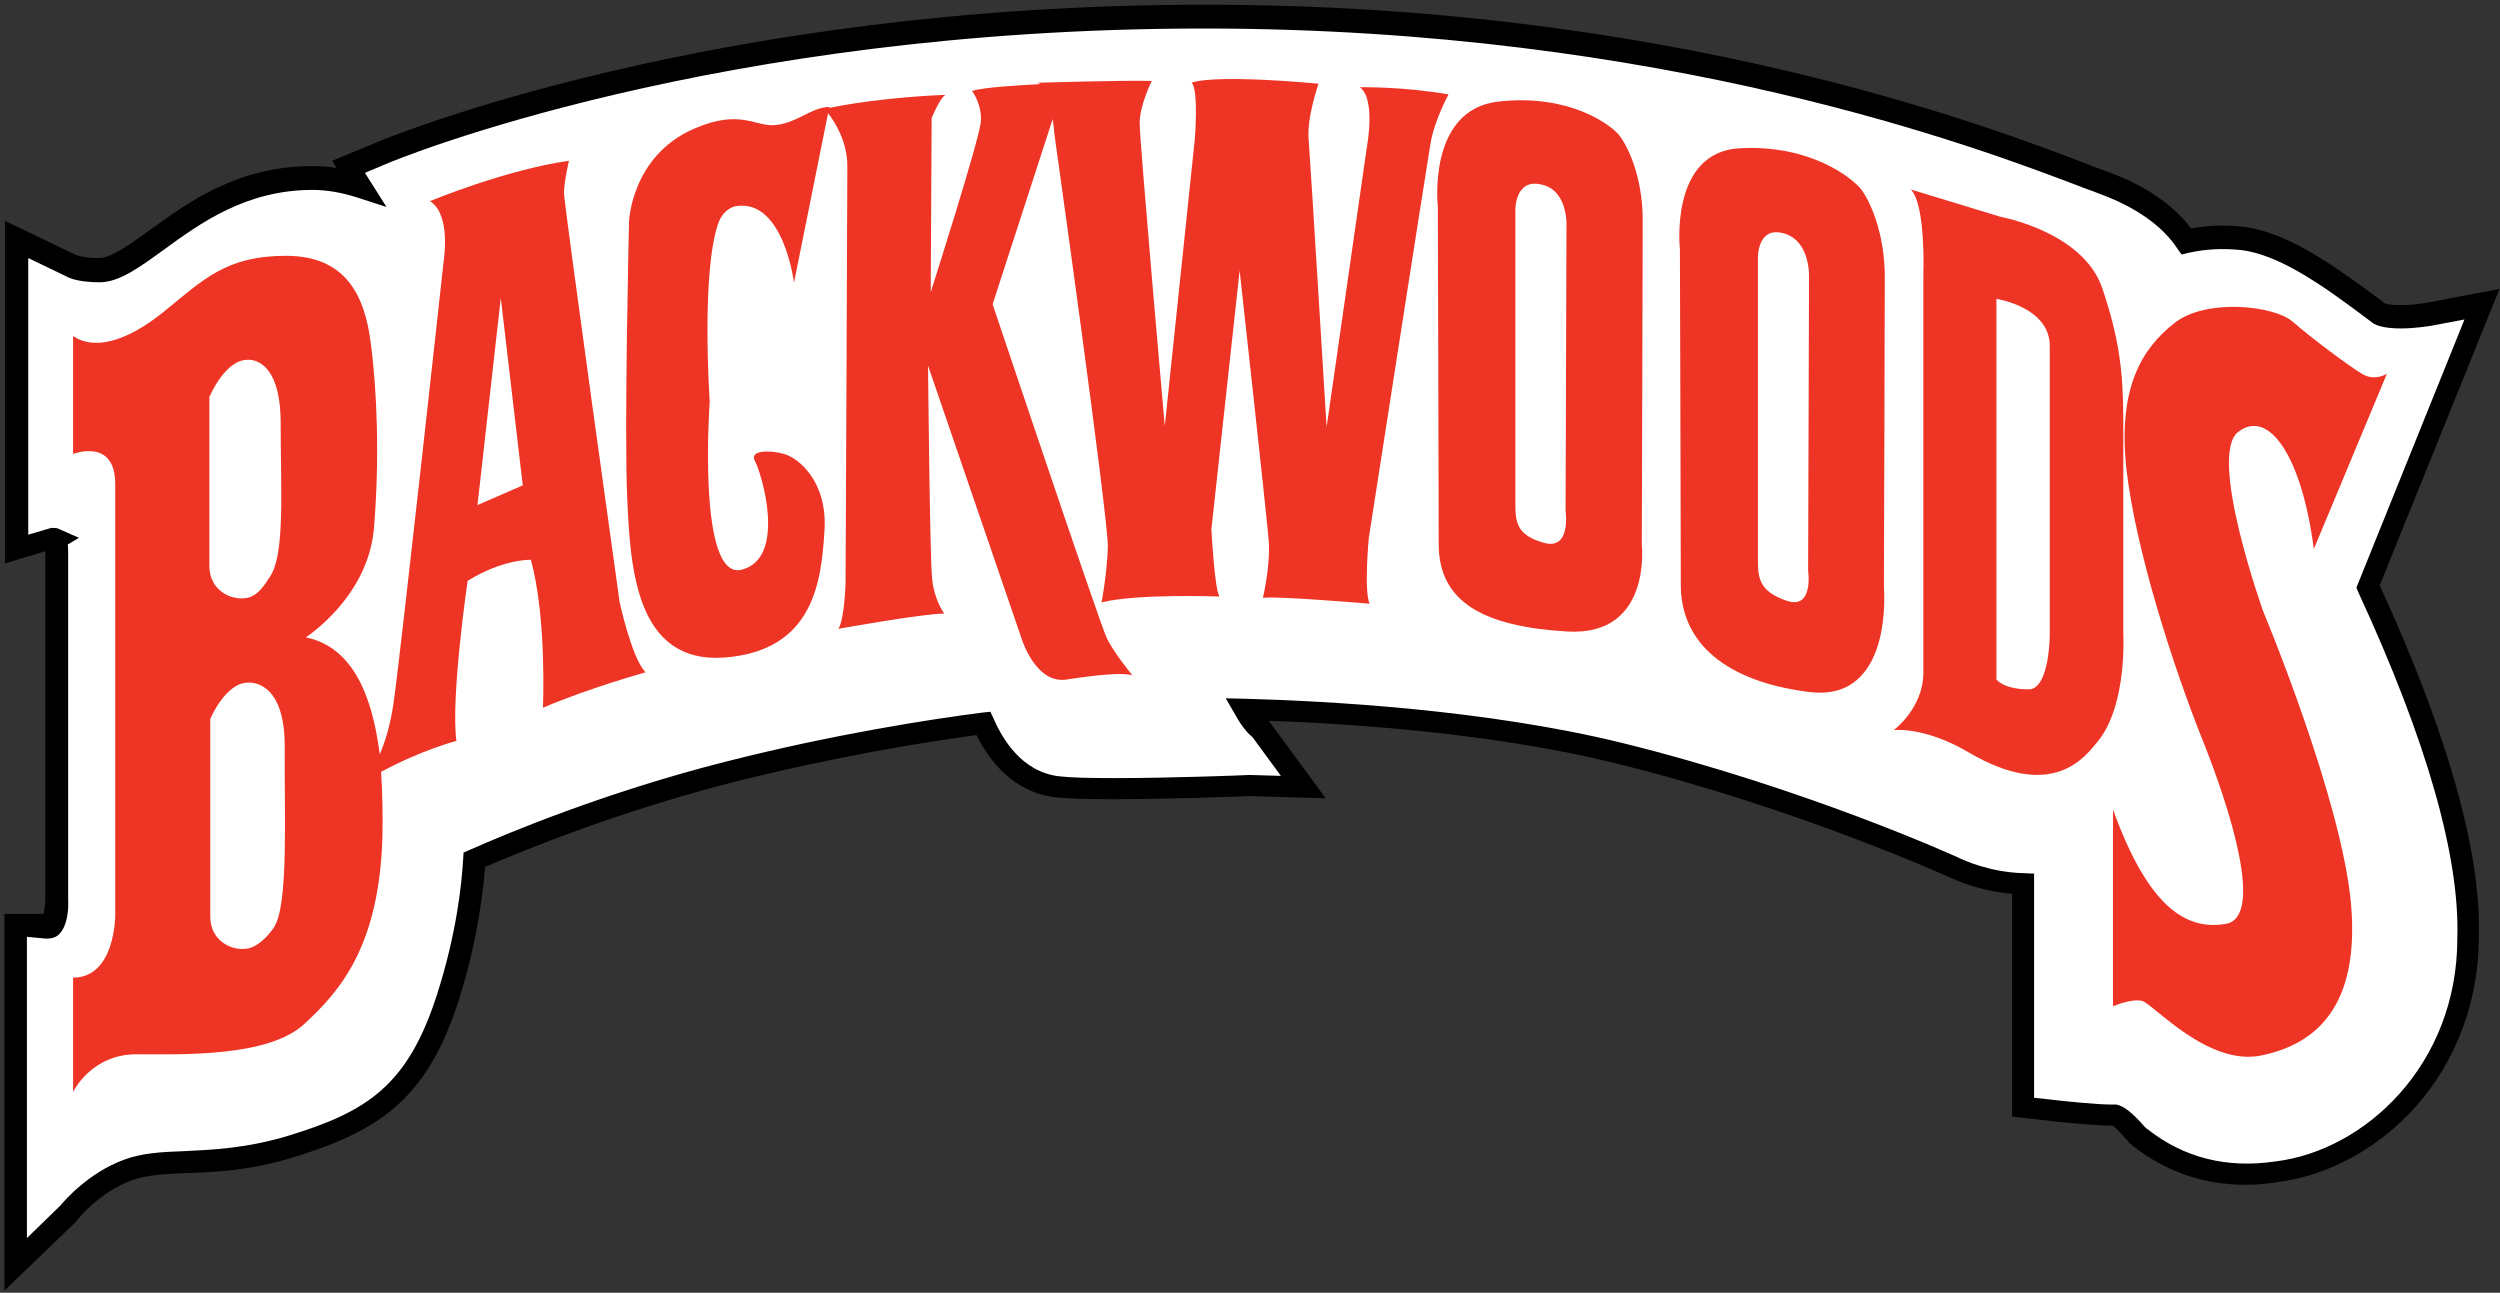
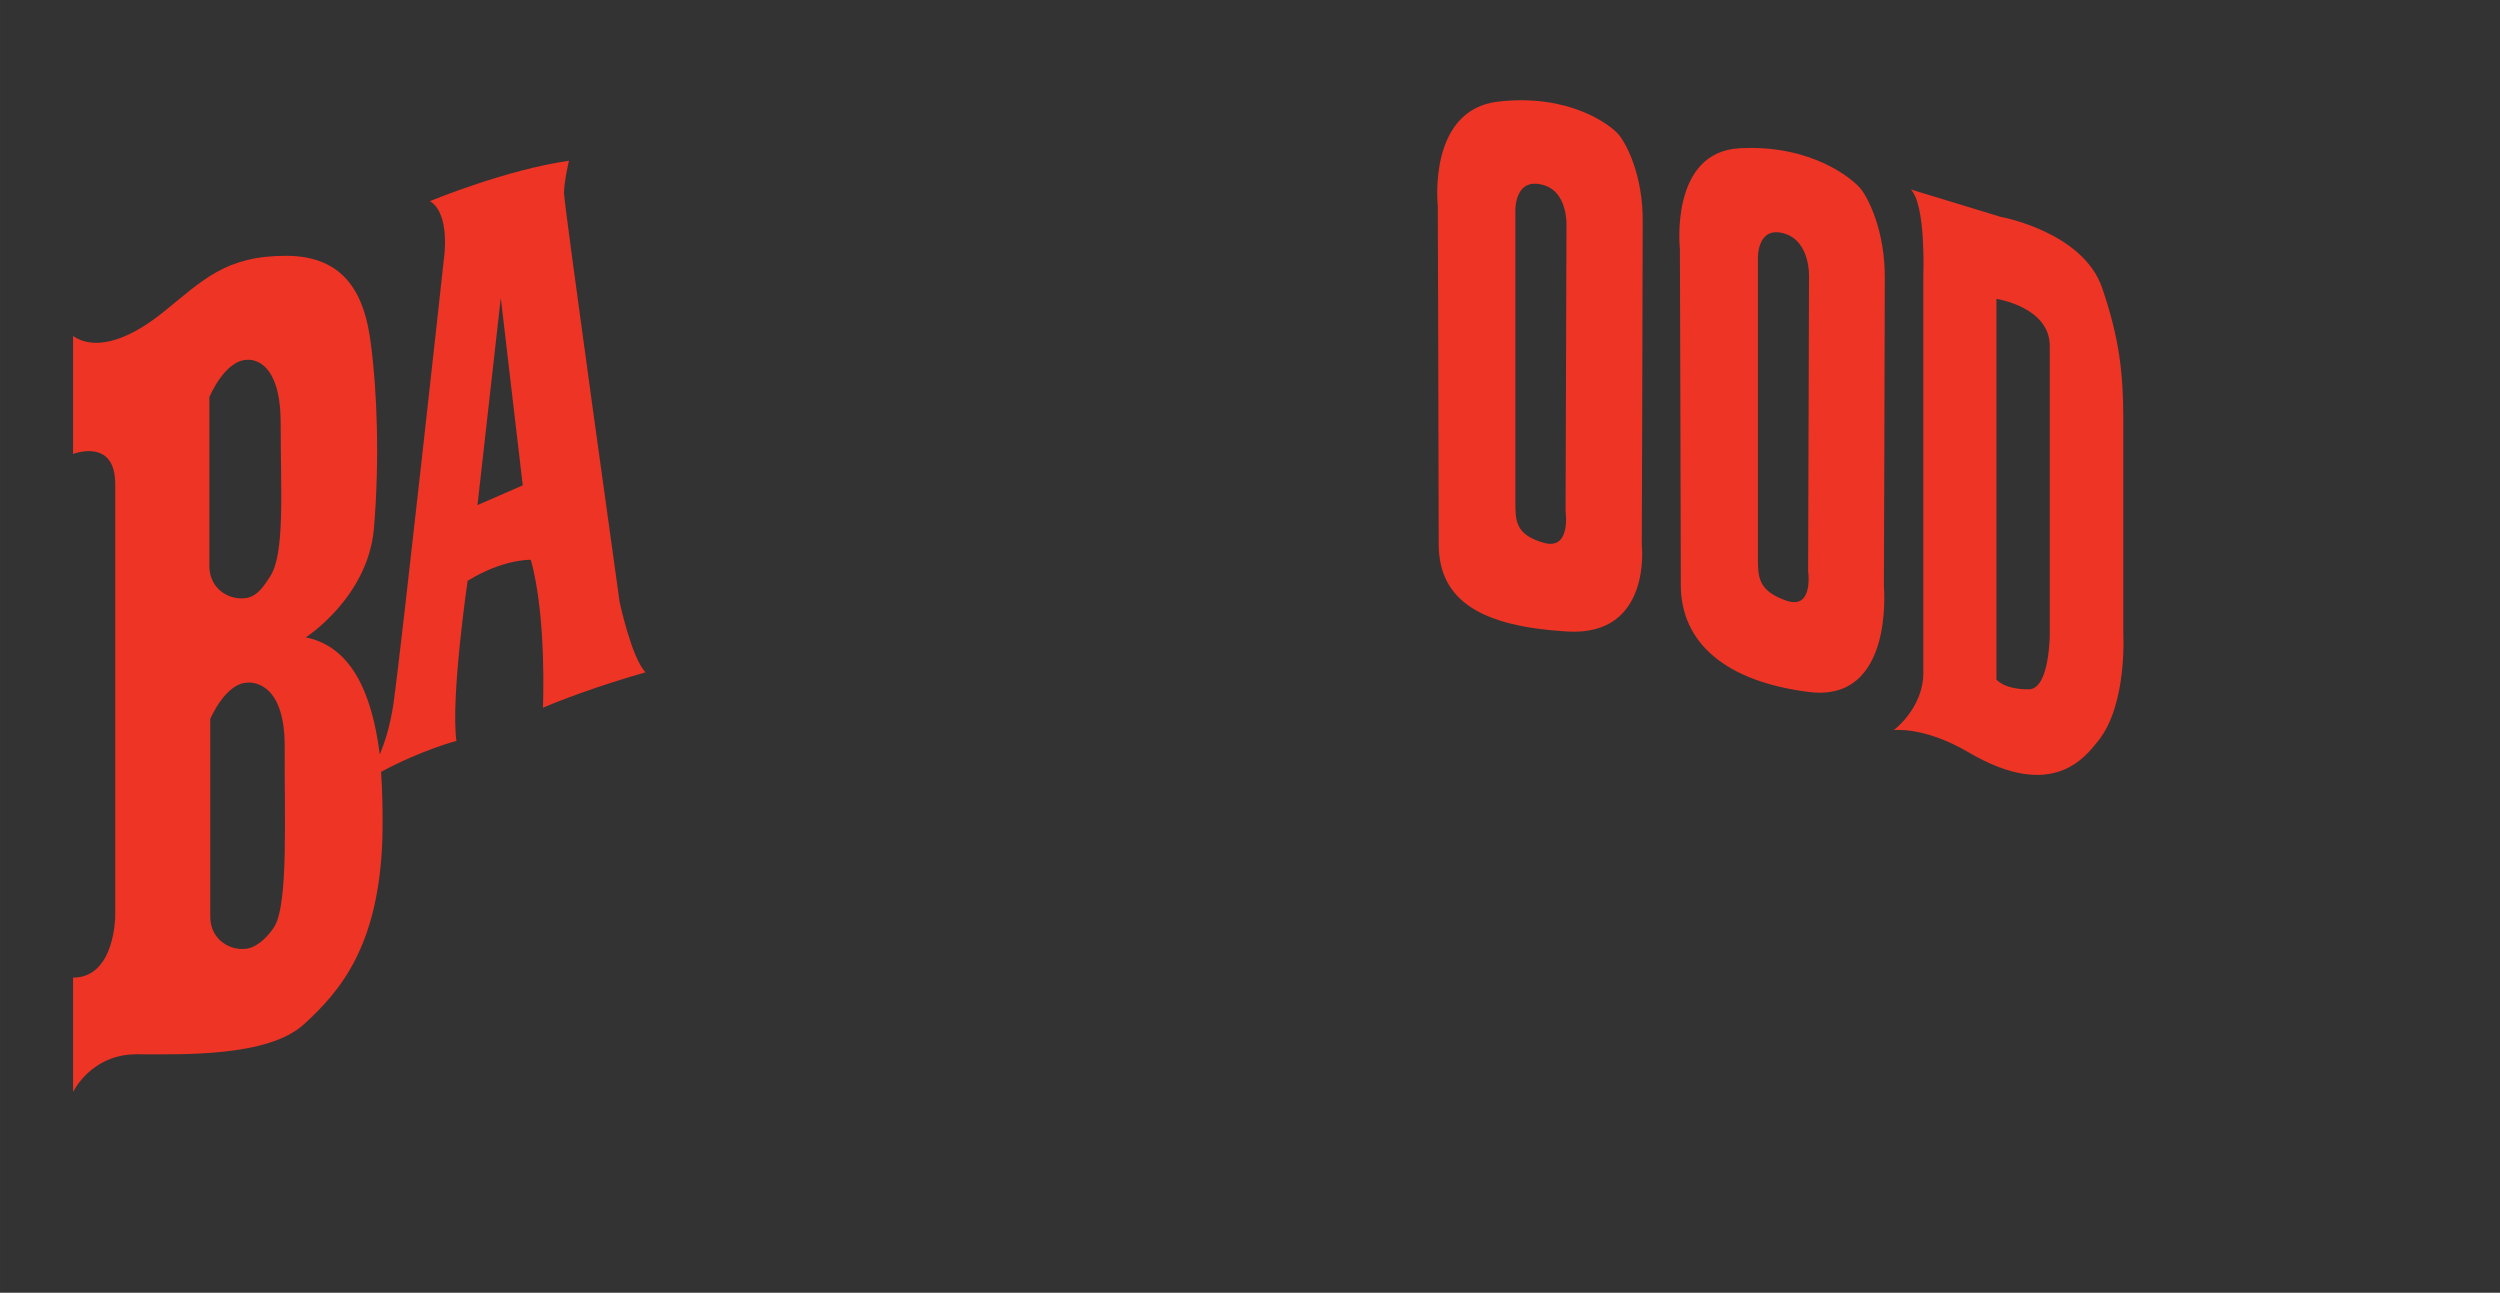
<svg xmlns="http://www.w3.org/2000/svg" xmlns:ns1="http://www.inkscape.org/namespaces/inkscape" xmlns:ns2="http://sodipodi.sourceforge.net/DTD/sodipodi-0.dtd" width="558.5" height="288.8" viewBox="0 0 147.77 76.412" id="svg8" ns1:version="0.92.0 r15299" ns2:docname="backwoods.svg">
  <rect x="0" y="0" width="147.77" height="76.412" fill="#333333" stroke="none" />
  <defs id="defs2">																	</defs>
  <g ns1:label="Layer 1" ns1:groupmode="layer" id="layer1" transform="translate(-27.392,-217.41)">
    <g id="g932" transform="translate(0.265,-0.265)">
      <g transform="matrix(0.265,0,0,0.265,27.392,207.488)" id="g333">
        <g id="g331">
          <g id="g329">
-             <path style="fill:#ffffff" ns1:connector-curvature="0" class="st0" d="M 267.3,41.9 C 157.9,41.9 86.7,71.1 83.7,72.4 l -7.2,3 2.7,4.3 C 76,78.7 72.3,78 68.4,78 52.8,78 42.3,85.6 33.8,91.7 c -5,3.6 -9.4,6.8 -12.9,6.8 -4.1,0 -5.9,-0.8 -6.6,-1.1 L 2.5,91.7 v 9.7 50.5 8.9 l 7.9,-2.4 c 0,0 0.1,0 0.1,0 0.2,0 0.4,0 0.4,0.1 0,0 0.5,0.8 0.5,3.2 v 76.7 0.3 0.3 c 0.1,1.6 -0.3,4.6 -1.2,5.6 -0.1,0.1 -0.3,0.3 -1.2,0.3 H 2.5 v 6.6 53.5 15.5 L 14.4,309 c 0,0 5.2,-6.6 13.3,-9.6 3.7,-1.4 7.7,-1.5 12.7,-1.7 6.2,-0.3 14,-0.6 23.6,-3.5 18.3,-5.6 28.1,-12 35,-33.2 4.4,-13.5 5.6,-24.8 5.9,-30.7 8.4,-3.7 30.3,-12.8 56.4,-19.5 25,-6.4 47.3,-9.7 57.1,-11 2.7,6.3 8,13.3 16.7,14.2 2.7,0.3 6.8,0.4 12.5,0.4 13,0 30,-0.7 30.2,-0.7 l 12,0.3 -9.5,-13 c -0.5,-0.4 -1.9,-1.6 -3.5,-4.4 16.8,0.4 52.7,2.3 83.3,9.8 41.3,10.1 75.2,25.7 75.6,25.8 0.6,0.3 6.7,3.1 14.7,3.3 v 43.9 5.9 l 5.9,0.6 c 1,0.1 9.9,1.1 13.5,1.1 0.4,0 0.8,0 1.2,0 0.5,0.1 1.8,0.9 4.7,4.2 l 0.4,0.5 0.5,0.4 c 6.9,5.4 14.8,8.2 23.6,8.2 2.2,0 4.5,-0.2 6.9,-0.5 21,-2.5 42.7,-22.7 42.7,-52.2 0.6,-18.5 -6.9,-44.9 -22.3,-78.4 l 20.9,-51.8 4.5,-11.2 -11.9,2.3 c 0,0 -3,0.6 -6.3,0.6 -3.6,0 -4.6,-0.7 -4.6,-0.7 -0.6,-0.4 -1.4,-1.1 -2.4,-1.8 -9,-6.8 -19.4,-14 -28.5,-15 -1.4,-0.2 -2.8,-0.2 -4.2,-0.2 -3.1,0 -5.9,0.4 -8.1,0.9 -2.8,-4.2 -8.1,-9.3 -18.4,-13.1 -1.1,-0.4 -2.4,-0.9 -4,-1.5 -23.5,-9 -94,-35.8 -197.2,-35.8 z" id="path325" />
-             <path ns1:connector-curvature="0" d="m 0,326.3 v -84 h 8.7 c 0.2,-0.8 0.4,-2.2 0.4,-3.3 v -0.7 -76.7 c 0,-0.1 0,-0.2 0,-0.2 l -9,2.7 V 87.7 l 15.6,7.5 c 0.3,0.1 1.7,0.8 5.4,0.8 2.7,0 6.9,-3.1 11.4,-6.3 8.8,-6.4 19.7,-14.2 36.1,-14.2 1.8,0 3.6,0.1 5.5,0.4 l -1,-1.6 9.9,-4.1 C 86,68.9 157.7,39.5 267.6,39.5 371,39.4 441.8,66.3 465,75.2 l 0.2,0.1 c 1.5,0.6 2.7,1 3.8,1.4 8.4,3.1 14.7,7.3 18.7,12.7 3.7,-0.7 7.6,-0.8 11.4,-0.4 9.7,1 20.4,8.6 29.7,15.5 0.9,0.6 1.6,1.2 2.1,1.6 0.3,0.1 1.3,0.4 3.4,0.4 3,0 5.8,-0.5 5.8,-0.5 v 0 l 16.4,-3.1 -26.7,66.1 c 15.3,33.4 22.7,59.8 22.1,78.5 0,14.1 -5,27.6 -14.1,37.8 -8.3,9.3 -19.5,15.4 -30.8,16.8 -2.4,0.4 -4.8,0.6 -7.2,0.6 -9.3,0 -17.7,-2.9 -25.1,-8.7 l -0.8,-0.7 -0.4,-0.5 c -1.9,-2.2 -2.9,-3 -3.3,-3.3 -0.2,0 -0.4,0 -0.6,0 -3.9,0 -13.3,-1 -13.7,-1.1 l -8.1,-0.9 v -49.7 c -7.3,-0.6 -12.6,-3.1 -13.3,-3.4 -1.4,-0.6 -34.6,-15.7 -75.1,-25.7 -27.1,-6.7 -58.3,-8.8 -77.4,-9.5 l 12.7,17.3 -17,-0.5 c -2.2,0.1 -18,0.7 -30.2,0.7 -5.8,0 -10,-0.1 -12.8,-0.4 -9.8,-1 -15.2,-8.5 -17.9,-13.9 -11.2,1.5 -31.9,4.8 -55,10.7 -24.6,6.3 -45.5,14.8 -54.6,18.7 -0.5,6.1 -1.8,17 -5.9,29.8 -7.1,22.2 -17.9,29.1 -36.6,34.9 -10,3.1 -17.9,3.4 -24.3,3.6 -4.8,0.2 -8.6,0.4 -12,1.6 -7.3,2.7 -12.1,8.7 -12.1,8.8 l -0.2,0.3 z m 5,-78.9 v 67.2 l 7.5,-7.3 c 1,-1.2 6.3,-7.3 14.2,-10.2 4.1,-1.5 8.2,-1.7 13.5,-1.9 6.1,-0.3 13.7,-0.6 23,-3.4 17.8,-5.4 26.8,-11.3 33.3,-31.6 4.3,-13.4 5.5,-24.6 5.8,-30.1 l 0.1,-1.5 1.4,-0.6 c 8.3,-3.7 30.4,-12.9 56.8,-19.6 24.7,-6.3 46.5,-9.6 57.4,-11 l 1.9,-0.2 0.8,1.7 c 1.9,4.4 6.3,11.8 14.6,12.7 2.6,0.3 6.6,0.4 12.3,0.4 12.3,0 28.3,-0.6 30,-0.7 h 0.1 0.1 l 6.9,0.2 -6.3,-8.6 c -0.9,-0.7 -2.3,-2.2 -3.8,-4.9 l -2.2,-3.8 4.4,0.1 c 18.3,0.5 53.5,2.4 83.8,9.8 41,10.1 74.6,25.3 76,26 0.3,0.1 6.1,2.9 13.7,3.1 l 2.4,0.1 v 50 l 3.7,0.4 c 3.3,0.4 10.3,1.1 13.2,1.1 0.4,0 0.7,0 1,0 h 0.4 l 0.4,0.1 c 1,0.3 2.6,1 6,4.9 l 0.3,0.3 0.3,0.2 c 8.1,6.4 17.7,8.8 28.5,7.2 20,-2.4 40.6,-21.6 40.6,-49.7 0.6,-18.2 -6.8,-44.2 -22.1,-77.3 l -0.4,-1 24.1,-59.8 -7.4,1.4 v 0 c -0.7,0.1 -3.7,0.6 -6.8,0.6 -4,0 -5.6,-0.8 -6.1,-1.1 -0.7,-0.5 -1.5,-1.1 -2.4,-1.8 -8.8,-6.6 -18.8,-13.7 -27.3,-14.6 -3.9,-0.4 -7.8,-0.2 -11.4,0.6 l -1.7,0.4 -1,-1.4 c -3.3,-5 -9.3,-9.2 -17.2,-12.1 -1,-0.4 -2.3,-0.9 -3.8,-1.4 l -0.2,-0.1 C 440.4,71.4 370.3,44.8 267.5,44.8 158.6,44.8 87.8,73.8 84.9,75.1 l -4.5,1.9 4.8,7.6 -6.5,-2.1 c -3.4,-1.1 -6.8,-1.7 -10,-1.7 -14.8,0 -25,7.4 -33.1,13.3 -5.4,3.9 -10,7.3 -14.3,7.3 -4.2,0 -6.5,-0.7 -7.7,-1.4 L 5.3,96 v 61.7 l 5.1,-1.5 h 0.5 c 0.4,0 0.9,0 1.4,0.3 l 4.3,1.9 -2.5,1.5 c 0.1,0.6 0.1,1.3 0.1,2.1 v 76.9 0.2 c 0.1,1.5 0,5.6 -1.9,7.6 -0.7,0.8 -1.7,1.1 -3,1.1 z" id="path327" />
-           </g>
+             </g>
        </g>
      </g>
      <g transform="matrix(0.265,0,0,0.265,27.392,207.488)" id="g353">
        <path id="path341" d="m 359.9,68.3 c -1.8,-2 -10.8,-9 -26.7,-7.2 -15.9,1.8 -13.5,23.3 -13.5,23.3 0,0 0.2,62.4 0.2,75.4 0,13 10.1,18.4 28.7,19.5 18.9,1.1 16.6,-19.3 16.6,-19.3 0,0 0.2,-61.5 0.2,-72.1 0.1,-10.4 -3.7,-17.6 -5.5,-19.6 z m -11.5,20.7 -0.2,63.5 c 0,0 1.3,8.8 -4.9,7 -6.3,-1.8 -6.3,-4.9 -6.3,-9.2 V 85.4 c 0,0 -0.2,-7.2 5.8,-5.8 6.1,1.3 5.6,9.4 5.6,9.4 z" class="st1" ns1:connector-curvature="0" style="fill:#ee3425" />
-         <path id="path343" d="m 318.1,70.3 c 0.9,-5.2 4,-10.8 4,-10.8 -10.3,-1.8 -19.8,-1.6 -19.8,-1.6 3.6,2.5 1.6,13.2 1.6,13.2 l -9,62.6 c 0,0 -3.6,-59 -4,-64 -0.5,-4.9 2.2,-12.6 2.2,-12.6 -24.9,-2.2 -28.3,-0.2 -28.3,-0.2 1.6,1.6 0.7,12.6 0.7,12.6 l -6.7,64 c 0,0 -5.6,-63.5 -5.6,-67.6 0,-4 2.7,-9.4 2.7,-9.4 -5.6,-0.2 -25.8,0.4 -25.8,0.4 0.3,0 0.7,0.1 1,0.3 -5.5,0.3 -12.4,0.7 -15.3,1.5 0,0 2.2,2.9 2,6.7 -0.2,3.8 -11.2,38.2 -11.2,38.2 l 0.2,-38.8 c 0,0 1.8,-4.5 3.1,-5.2 0,0 -13.6,0.4 -25.9,2.9 v -0.2 c -3.8,0 -7,3.4 -11.7,4 -4.7,0.7 -7.9,-3.8 -18.6,0.9 -13.9,6.1 -14.4,20.7 -14.4,20.7 0,0 -1.1,46.5 -0.4,61.7 0.7,15.3 1.8,37 21.8,35.5 20,-1.6 21.5,-17.3 22.2,-28.3 0.7,-11 -5.8,-16.2 -9,-17.1 -3.1,-0.9 -7.9,-0.9 -6.5,1.6 1.4,2.5 7.2,21.5 -2.9,24.2 -10.1,2.7 -7.2,-37.5 -7.2,-37.5 0,0 -2,-29.1 2,-40 0.9,-2.3 2.6,-3.4 4,-3.6 10.5,-1.5 12.8,17.1 12.8,17.1 l 7.6,-37.8 c 1.5,1.9 4.3,6.3 4.3,11.8 0,7.4 -0.4,92.9 -0.4,92.9 0,0 -0.2,8.1 -1.6,10.3 0,0 18.9,-3.4 23.6,-3.4 0,0 -2.3,-3.1 -2.7,-7.9 C 206.4,162.7 206,120 206,120 l 20.7,60.4 c 0,0 3.1,10.8 10.3,9.6 7.2,-1.1 12.8,-1.6 14.6,-0.9 0,0 -4.3,-5.2 -5.8,-8.5 -1.6,-3.4 -25.4,-74.3 -25.4,-74.3 L 233.8,65 c 0.3,2 0.4,3.5 0.4,3.5 0,0 12.1,86 11.9,92 -0.2,6.1 -1.4,12.3 -1.4,12.3 8.1,-2 26.3,-1.3 26.3,-1.3 -1.1,-1.6 -1.8,-15 -1.8,-15 l 6.3,-57.7 c 0,0 6,54.2 6.5,60.4 0.4,5.2 -1.3,12.6 -1.3,12.6 2.5,-0.5 23.8,1.3 23.8,1.3 -1.3,-2.7 -0.2,-14.6 -0.2,-14.6 0,0 12.9,-83 13.8,-88.2 z" class="st1" ns1:connector-curvature="0" style="fill:#ee3425" />
        <path id="path345" d="m 124.8,81.5 c 0,-2.5 1.1,-7.2 1.1,-7.2 -14.1,2 -31,9 -31,9 4.7,2.9 3.1,13 3.1,13 0,0 -9.4,86 -11.2,98.8 -0.7,5 -1.9,8.8 -3.1,11.6 -1.8,-14.4 -6.7,-24.1 -16.5,-26.1 0,0 13.8,-8.8 15.2,-24.2 1.3,-15.5 0.7,-31 -0.7,-41.4 -1.3,-10.4 -5.4,-19.5 -18.9,-19.5 -13.5,0 -18.5,5.4 -27.3,12.5 -8.8,7.1 -15.8,8.4 -20.2,5.4 v 26.3 c 0,0 9.4,-3.7 9.4,6.7 v 96.3 c 0,0 0,13.8 -9.4,13.8 V 282 c 0,0 4,-8.4 14.1,-8.4 10.1,0 29.3,0.7 37.4,-6.7 8.1,-7.4 16.8,-17.5 17.5,-41.8 0.1,-5.2 0,-10 -0.3,-14.5 9.1,-4.9 16.8,-6.9 16.8,-6.9 -1.3,-9.7 2.5,-35.7 2.5,-35.7 7.9,-4.9 14.1,-4.7 14.1,-4.7 3.6,13 2.7,33 2.7,33 10.6,-4.5 22.9,-7.9 22.9,-7.9 -3.1,-3.1 -5.8,-15.7 -5.8,-15.7 0,0 -12.4,-88.7 -12.4,-91.2 z m -79,45.3 c 0,0 3.4,-8.1 8.4,-8.1 0,0 7.4,-1 7.4,14.1 0,15.2 1,29.3 -2.4,34.3 -1.2,1.8 -2.6,4.2 -5.1,4.7 -3.7,0.7 -8.4,-1.8 -8.4,-7.1 v -37.9 z m 14.3,118.5 c -1.2,1.8 -3.4,4.2 -5.8,4.7 -3.7,0.7 -8.4,-1.8 -8.4,-7.1 v -44.1 c 0,0 3.4,-8.1 8.4,-8.1 0,0 8.2,-1 8.2,14.1 -0.1,15.3 0.9,35.5 -2.4,40.5 z m 45.4,-94.2 5.2,-46.2 4.9,41.8 z" class="st1" ns1:connector-curvature="0" style="fill:#ee3425" />
        <path id="path347" d="m 413.9,80.4 c -1.8,-2.1 -10.8,-9.7 -26.7,-8.9 -15.9,0.7 -13.5,22.5 -13.5,22.5 0,0 0.2,61.9 0.2,74.9 0,13 10.1,21.6 28.7,23.9 18.9,2.3 16.6,-23.4 16.6,-23.4 0,0 0.2,-58.3 0.2,-68.8 0.1,-10.6 -3.7,-18.1 -5.5,-20.2 z m -11.4,19.9 -0.2,65.5 c 0,0 1.3,8.8 -4.9,6.6 -6.3,-2.2 -6.3,-5.3 -6.3,-9.6 V 96 c 0,0 -0.2,-7.2 5.8,-5.5 6,1.7 5.6,9.8 5.6,9.8 z" class="st1" ns1:connector-curvature="0" style="fill:#ee3425" />
        <path id="path349" d="m 472.6,179.9 v -47.8 c 0,-10.6 -0.9,-18.2 -4.7,-29.4 -4.3,-12.6 -22.7,-15.9 -22.7,-15.9 l -20,-6.1 c 3.4,3.4 2.8,19.1 2.8,19.1 v 88.7 c 0,7.9 -6.6,12.8 -6.6,12.8 0,0 6.7,-0.9 16.6,4.9 19,11.2 26.2,0.9 29,-2.5 6.5,-8.1 5.6,-23.8 5.6,-23.8 z m -16.4,0 c 0,0 0,12.3 -4.7,12.3 -5.6,0 -7.2,-2.2 -7.2,-2.2 v -84.9 c 0,0 11.9,1.8 11.9,10.5 z" class="st1" ns1:connector-curvature="0" style="fill:#ee3425" />
-         <path id="path351" d="m 503.8,174.8 c 0,0 -12.4,-34.7 -5.6,-40 6.8,-5.3 14.2,5.3 16.9,26.1 l 16.3,-39.1 c 0,0 -2.7,1.8 -5.6,0 -3,-1.8 -11.3,-8 -15.4,-11.6 -4.1,-3.6 -19.3,-5.3 -26.4,0.3 -7.1,5.6 -12.7,14.2 -10.7,32.6 2.1,18.4 10.7,44.7 16.9,60.2 6.2,15.4 13.9,39.7 5.3,41.2 -8.6,1.5 -17.2,-3.3 -25.2,-25.5 v 43.9 c 0,0 4.1,-1.8 6.5,-1.2 2.4,0.6 14.5,14.5 26.4,12.2 11.9,-2.4 22.2,-10.4 20.2,-33.8 -2.1,-23.5 -19.6,-65.3 -19.6,-65.3 z" class="st1" ns1:connector-curvature="0" style="fill:#ee3425" />
      </g>
    </g>
  </g>
  <style id="style10" type="text/css">	.st0{fill:#FFFFFF;}	.st1{fill:#EE3425;}</style>
</svg>